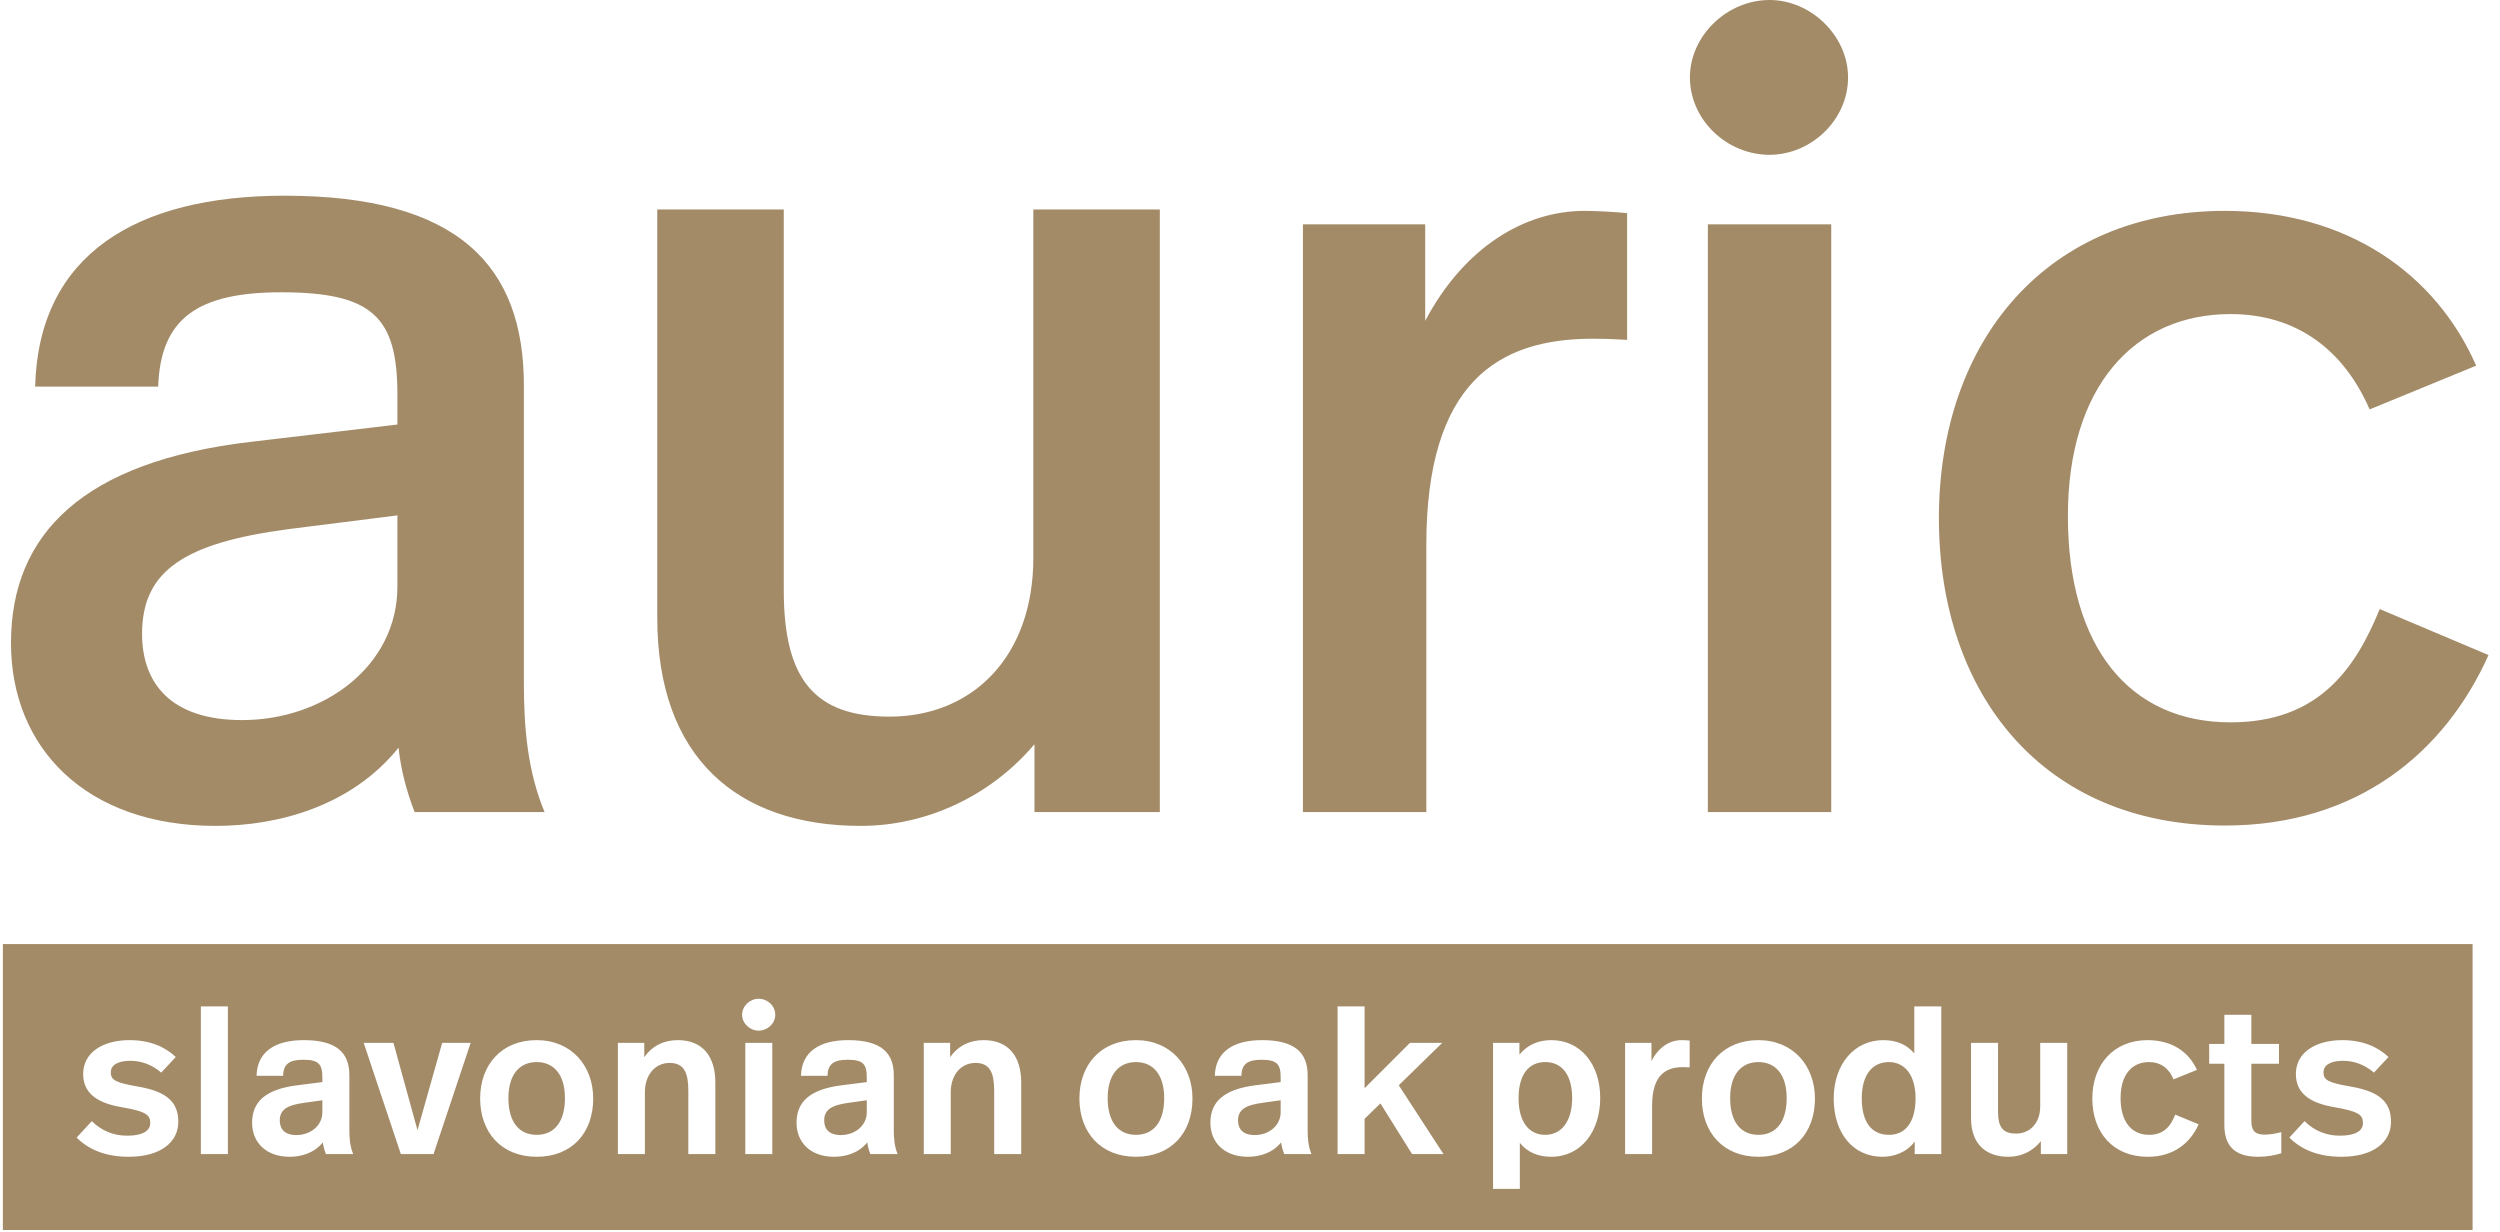
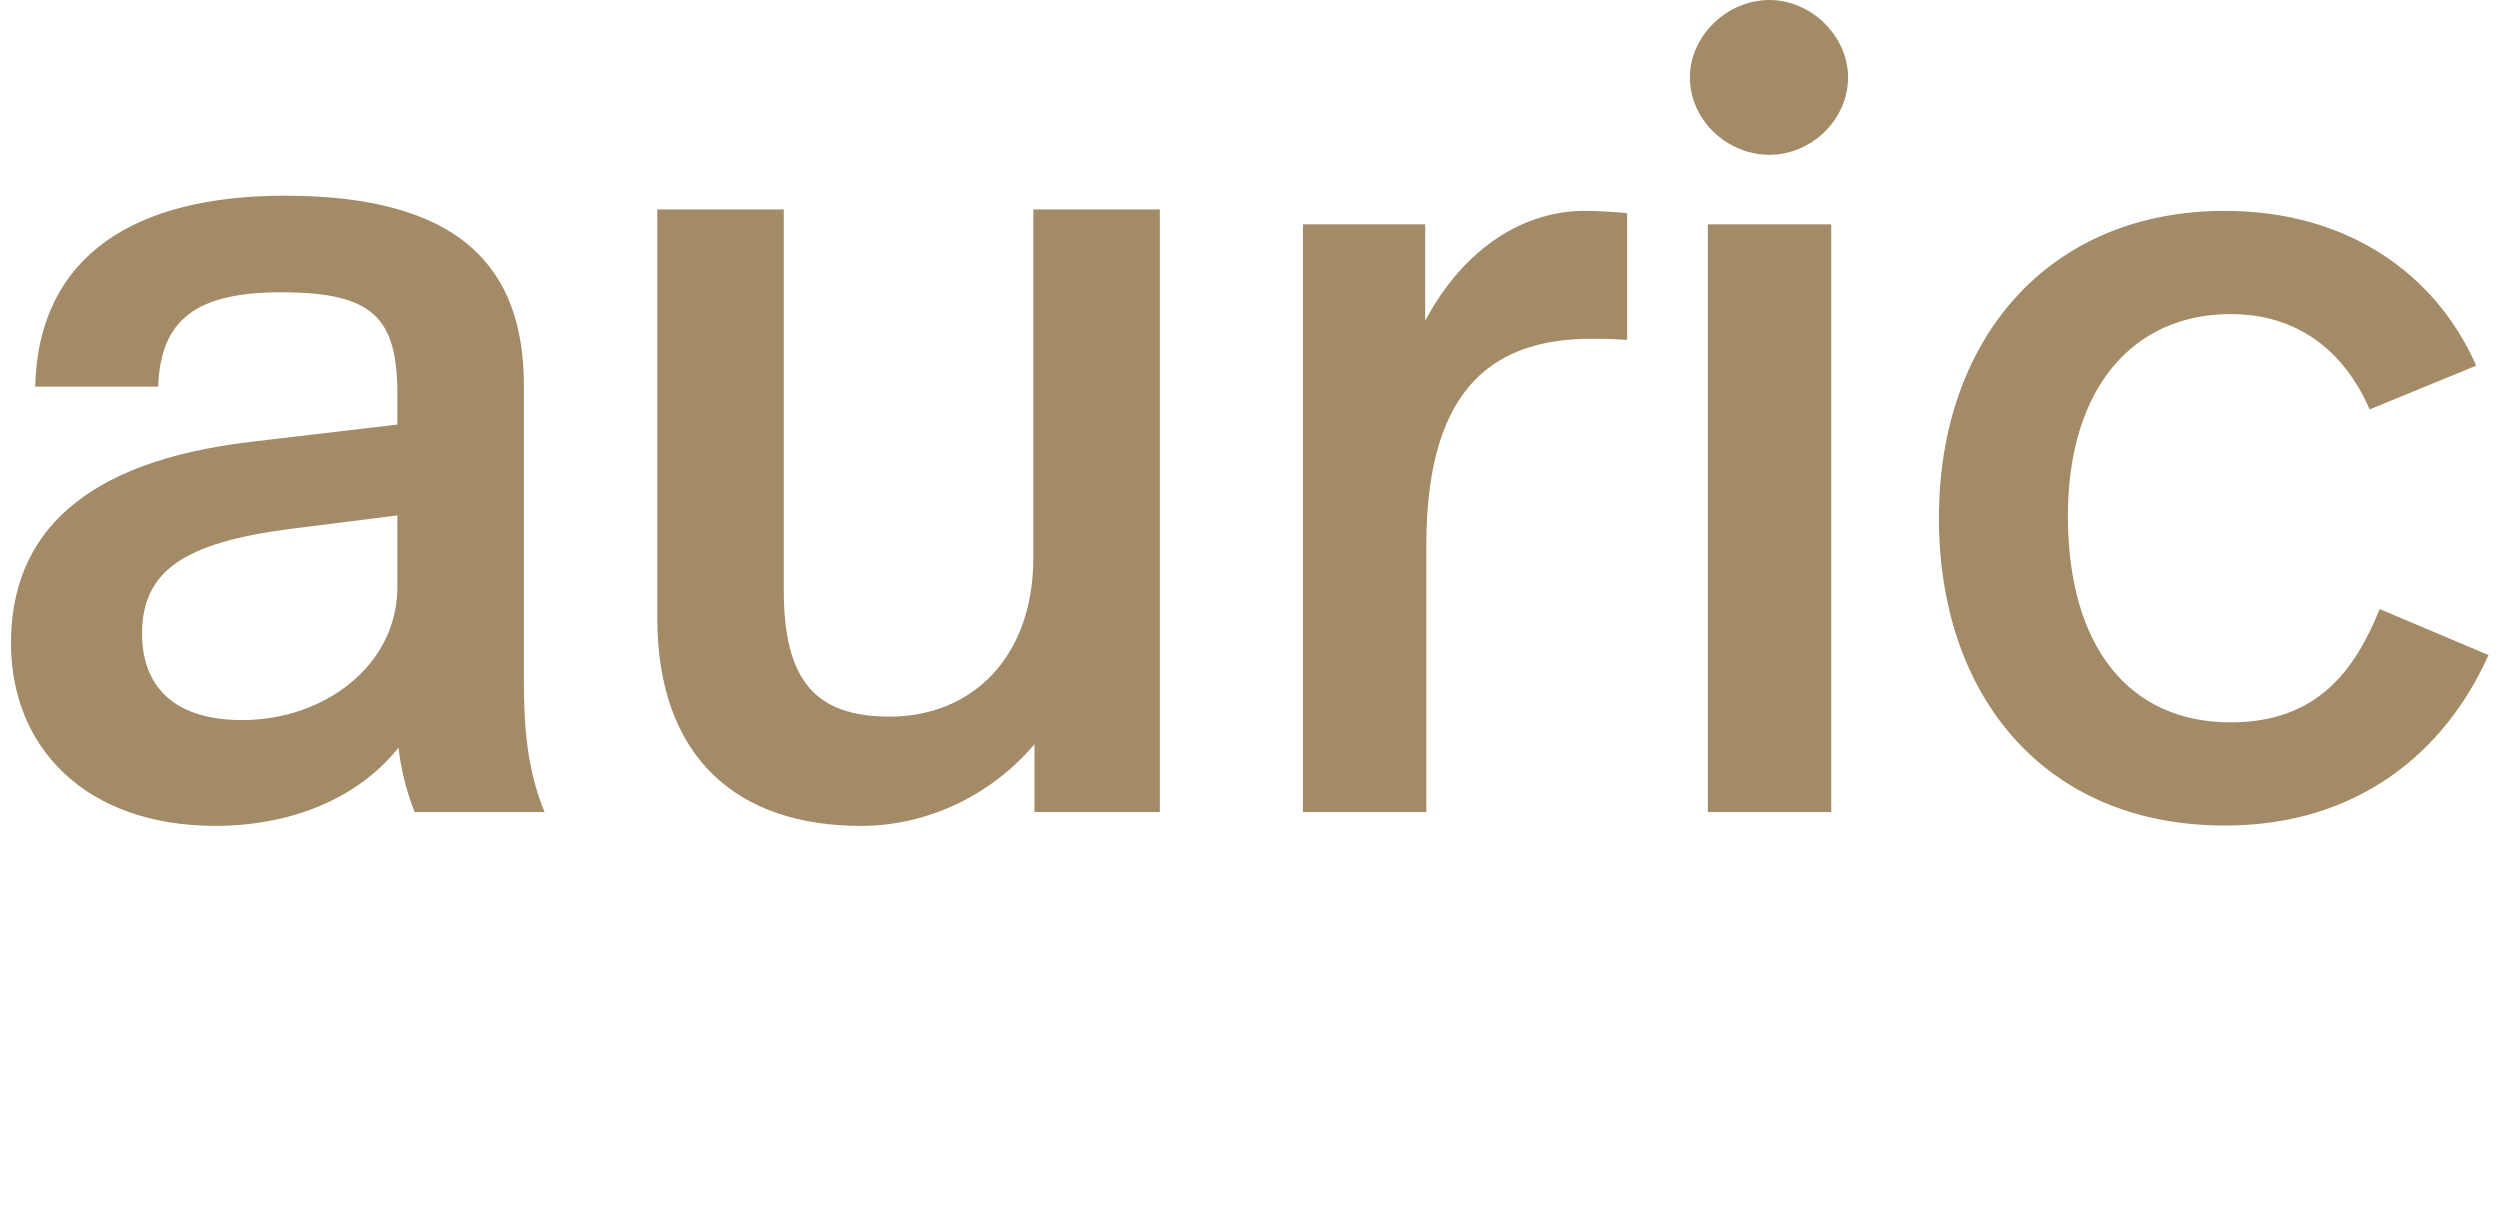
<svg xmlns="http://www.w3.org/2000/svg" width="203px" height="100px" viewBox="0 0 203 100" version="1.1">
  <title>auric-logo</title>
  <desc>Created with Sketch.</desc>
  <g id="Page-1" stroke="none" stroke-width="1" fill="none" fill-rule="evenodd">
    <g id="Krovna-stranica-grupe---hi-fi---a" transform="translate(-98, -80)" fill="#A38B68" fill-rule="nonzero">
      <g id="auric-logo" transform="translate(98, 80)">
        <g id="Group">
          <path d="M180.664,17.123 C166.274,17.123 157.439,27.597 157.439,42.078 C157.439,56.378 165.909,67.034 180.664,67.034 C191.411,67.034 198.516,61.114 202.068,53.19 L193.233,49.456 C191.229,54.374 188.224,58.655 181.12,58.655 C172.922,58.655 167.913,52.553 167.913,41.897 C167.913,31.422 173.287,25.503 181.12,25.503 C186.493,25.503 190.319,28.417 192.413,33.244 L201.066,29.692 C197.787,22.223 190.593,17.123 180.664,17.123 Z M143.687,0 C140.226,0 137.221,2.914 137.221,6.284 C137.221,9.745 140.226,12.57 143.687,12.57 C147.056,12.57 150.063,9.746 150.063,6.284 C150.062,2.914 147.056,0 143.687,0 Z M148.696,18.216 L138.677,18.216 L138.677,65.941 L148.696,65.941 L148.696,18.216 Z M128.659,17.123 C123.833,17.123 118.914,20.037 115.726,26.048 L115.726,18.215 L105.799,18.215 L105.799,65.941 L115.818,65.941 L115.818,44.264 C115.818,31.057 121.647,27.506 129.297,27.506 C129.934,27.506 130.482,27.506 132.121,27.597 L132.121,17.305 C131.21,17.214 129.661,17.123 128.659,17.123 Z M94.178,17.009 L83.906,17.009 L83.906,45.303 C83.906,53.334 78.957,58.19 72.234,58.19 C66.164,58.19 63.642,55.202 63.642,47.919 L63.642,17.009 L53.37,17.009 L53.37,50.16 C53.37,61.552 59.907,67.063 69.899,67.063 C75.129,67.063 80.357,64.728 83.999,60.432 L83.999,65.941 L94.178,65.941 L94.178,17.009 Z M32.268,41.849 L32.268,47.639 C32.268,54.082 26.291,58.471 19.66,58.471 C13.871,58.471 11.536,55.482 11.536,51.467 C11.536,46.331 14.991,44.09 23.396,42.969 L32.268,41.849 Z M23.117,15.89 C11.071,15.89 3.133,20.651 2.853,31.39 L12.845,31.39 C13.032,25.881 16.019,23.734 22.836,23.734 C30.307,23.734 32.268,25.788 32.268,32.044 L32.268,34.472 L20.409,35.873 C6.774,37.461 0.892,43.344 0.892,52.215 C0.892,60.712 6.961,67.063 17.514,67.063 C22.556,67.063 28.533,65.475 32.361,60.712 C32.548,62.486 33.015,64.261 33.668,65.942 L44.22,65.942 C42.82,62.58 42.539,59.032 42.539,55.39 L42.539,31.298 C42.54,21.586 37.217,15.89 23.117,15.89 Z" id="Shape" />
-           <path d="M26.176,90.317 L26.176,89.341 L24.72,89.546 C23.281,89.734 22.717,90.129 22.717,90.984 C22.717,91.67 23.111,92.167 24.07,92.167 C25.2,92.167 26.176,91.413 26.176,90.317 Z M45.874,89.169 C45.874,87.251 44.966,86.24 43.578,86.24 C42.191,86.24 41.283,87.251 41.283,89.169 C41.283,91.087 42.14,92.149 43.578,92.149 C45.017,92.149 45.874,91.087 45.874,89.169 Z M70.383,90.317 L70.383,89.341 L68.928,89.546 C67.489,89.734 66.924,90.129 66.924,90.984 C66.924,91.67 67.318,92.167 68.277,92.167 C69.407,92.167 70.383,91.413 70.383,90.317 Z M94.533,89.169 C94.533,87.251 93.626,86.24 92.238,86.24 C90.851,86.24 89.943,87.251 89.943,89.169 C89.943,91.087 90.799,92.149 92.238,92.149 C93.678,92.149 94.533,91.087 94.533,89.169 Z M103.989,90.317 L103.989,89.341 L102.532,89.546 C101.093,89.734 100.528,90.129 100.528,90.984 C100.528,91.67 100.923,92.167 101.882,92.167 C103.011,92.167 103.989,91.413 103.989,90.317 Z M127.659,89.152 C127.659,87.354 126.888,86.24 125.467,86.24 C124.164,86.24 123.308,87.217 123.308,89.17 C123.308,91.225 124.251,92.15 125.467,92.15 C126.768,92.149 127.659,91.087 127.659,89.152 Z M145.078,89.169 C145.078,87.251 144.171,86.24 142.784,86.24 C141.396,86.24 140.488,87.251 140.488,89.169 C140.488,91.087 141.345,92.149 142.784,92.149 C144.222,92.149 145.078,91.087 145.078,89.169 Z M155.543,89.186 C155.543,87.217 154.601,86.24 153.385,86.24 C151.998,86.24 151.175,87.319 151.175,89.186 C151.175,91.105 151.963,92.149 153.385,92.149 C154.67,92.149 155.543,91.19 155.543,89.186 Z M188.669,87.08 C188.669,87.713 189.08,87.919 190.86,88.226 C193.036,88.603 194.15,89.357 194.15,91.087 C194.15,92.749 192.711,93.93 190.125,93.93 C188.222,93.93 186.853,93.331 185.894,92.372 L187.127,91.036 C187.915,91.824 188.909,92.218 189.988,92.218 C191.29,92.218 191.872,91.807 191.872,91.191 C191.872,90.556 191.58,90.248 189.56,89.906 C187.436,89.547 186.425,88.69 186.425,87.2 C186.425,85.47 188.018,84.459 190.194,84.459 C191.872,84.459 193.105,85.024 193.945,85.829 L192.763,87.097 C192.044,86.48 191.205,86.137 190.245,86.137 C189.183,86.137 188.669,86.514 188.669,87.08 Z M185.243,93.64 C184.729,93.811 184.096,93.93 183.359,93.93 C181.321,93.93 180.618,92.903 180.618,91.344 L180.618,86.377 L179.385,86.377 L179.385,84.767 L180.618,84.767 L180.618,82.403 L182.81,82.403 L182.81,84.767 L185.054,84.767 L185.054,86.377 L182.81,86.377 L182.81,91.018 C182.81,91.772 183.067,92.132 183.889,92.132 C184.386,92.132 184.849,92.03 185.242,91.927 L185.242,93.64 L185.243,93.64 Z M172.191,89.169 C172.191,91.087 173.082,92.149 174.503,92.149 C175.737,92.149 176.285,91.396 176.627,90.506 L178.529,91.294 C177.844,92.836 176.474,93.931 174.401,93.931 C171.557,93.931 169.896,91.928 169.896,89.204 C169.896,86.446 171.626,84.459 174.383,84.459 C176.353,84.459 177.724,85.401 178.392,86.874 L176.49,87.645 C176.13,86.755 175.446,86.24 174.503,86.24 C173.117,86.24 172.191,87.251 172.191,89.169 Z M167.859,93.708 L165.717,93.708 L165.717,92.663 C165.049,93.502 164.107,93.93 163.079,93.93 C161.28,93.93 160.048,92.92 160.048,90.797 L160.048,84.682 L162.24,84.682 L162.24,90.299 C162.24,91.549 162.668,92.047 163.696,92.047 C164.843,92.047 165.665,91.19 165.665,89.836 L165.665,84.681 L167.858,84.681 L167.858,93.708 L167.859,93.708 Z M157.633,93.708 L155.475,93.708 L155.475,92.698 C154.807,93.588 153.779,93.93 152.853,93.93 C150.439,93.93 148.897,91.979 148.897,89.203 C148.897,86.411 150.575,84.459 152.922,84.459 C154.052,84.459 154.857,84.852 155.44,85.537 L155.44,81.718 L157.632,81.718 L157.632,93.708 L157.633,93.708 Z M147.374,89.203 C147.374,91.995 145.643,93.93 142.784,93.93 C139.906,93.93 138.193,91.927 138.193,89.203 C138.193,86.445 139.94,84.459 142.784,84.459 C145.591,84.459 147.374,86.531 147.374,89.203 Z M137.199,86.668 C136.891,86.651 136.788,86.651 136.668,86.651 C135.246,86.651 134.151,87.302 134.151,89.786 L134.151,93.708 L131.958,93.708 L131.958,84.682 L134.099,84.682 L134.099,86.155 C134.716,84.972 135.624,84.459 136.549,84.459 C136.737,84.459 137.029,84.475 137.2,84.493 L137.2,86.668 L137.199,86.668 Z M129.937,89.152 C129.937,91.875 128.395,93.93 125.947,93.93 C124.851,93.93 123.976,93.52 123.411,92.8 L123.411,96.534 L121.236,96.534 L121.236,84.682 L123.378,84.682 L123.378,85.64 C124.063,84.784 125.005,84.459 125.964,84.459 C128.344,84.459 129.937,86.411 129.937,89.152 Z M113.58,88.124 L117.211,93.708 L114.659,93.708 L112.09,89.597 L110.805,90.848 L110.805,93.709 L108.613,93.709 L108.613,81.718 L110.805,81.718 L110.805,88.364 L114.488,84.682 L117.108,84.682 L113.58,88.124 Z M106.489,93.708 L104.279,93.708 C104.16,93.416 104.074,93.091 104.023,92.765 C103.337,93.621 102.293,93.93 101.333,93.93 C99.398,93.93 98.284,92.748 98.284,91.172 C98.284,89.51 99.311,88.449 101.967,88.123 L103.989,87.866 L103.989,87.455 C103.989,86.393 103.663,86.051 102.429,86.051 C101.298,86.051 100.819,86.411 100.802,87.353 L98.643,87.353 C98.695,85.383 100.168,84.459 102.481,84.459 C105.17,84.459 106.18,85.503 106.18,87.301 L106.18,91.738 C106.18,92.441 106.232,93.074 106.489,93.708 Z M96.829,89.203 C96.829,91.995 95.098,93.93 92.238,93.93 C89.36,93.93 87.648,91.927 87.648,89.203 C87.648,86.445 89.395,84.459 92.238,84.459 C95.047,84.459 96.829,86.531 96.829,89.203 Z M82.921,93.708 L80.728,93.708 L80.728,88.587 C80.728,87.165 80.42,86.309 79.205,86.309 C78.04,86.309 77.201,87.268 77.201,88.689 L77.201,93.708 L75.009,93.708 L75.009,84.682 L77.15,84.682 L77.15,85.846 C77.834,84.87 78.793,84.459 79.872,84.459 C81.843,84.459 82.922,85.726 82.922,87.901 L82.922,93.708 L82.921,93.708 Z M72.884,93.708 L70.674,93.708 C70.554,93.416 70.469,93.091 70.418,92.765 C69.733,93.621 68.687,93.93 67.728,93.93 C65.793,93.93 64.679,92.748 64.679,91.172 C64.679,89.51 65.707,88.449 68.362,88.123 L70.382,87.866 L70.382,87.455 C70.382,86.393 70.058,86.051 68.824,86.051 C67.694,86.051 67.214,86.411 67.197,87.353 L65.039,87.353 C65.09,85.383 66.563,84.459 68.876,84.459 C71.565,84.459 72.576,85.503 72.576,87.301 L72.576,91.738 C72.576,92.441 72.627,93.074 72.884,93.708 Z M62.95,82.403 C62.95,83.106 62.333,83.687 61.597,83.687 C60.894,83.687 60.26,83.105 60.26,82.403 C60.26,81.667 60.895,81.101 61.597,81.101 C62.333,81.102 62.95,81.667 62.95,82.403 Z M58.086,93.708 L55.893,93.708 L55.893,88.587 C55.893,87.165 55.584,86.309 54.369,86.309 C53.205,86.309 52.365,87.268 52.365,88.689 L52.365,93.708 L50.172,93.708 L50.172,84.682 L52.314,84.682 L52.314,85.846 C52.999,84.87 53.957,84.459 55.037,84.459 C57.007,84.459 58.086,85.726 58.086,87.901 L58.086,93.708 L58.086,93.708 Z M48.168,89.203 C48.168,91.995 46.438,93.93 43.578,93.93 C40.701,93.93 38.988,91.927 38.988,89.203 C38.988,86.445 40.735,84.459 43.578,84.459 C46.387,84.459 48.168,86.531 48.168,89.203 Z M38.217,84.682 L35.203,93.708 L32.548,93.708 L29.533,84.682 L31.948,84.682 L33.901,91.773 L35.904,84.682 L38.217,84.682 Z M28.677,93.708 L26.467,93.708 C26.347,93.416 26.262,93.091 26.21,92.765 C25.525,93.621 24.48,93.93 23.521,93.93 C21.585,93.93 20.472,92.748 20.472,91.172 C20.472,89.51 21.499,88.449 24.155,88.123 L26.175,87.866 L26.175,87.455 C26.175,86.393 25.851,86.051 24.617,86.051 C23.486,86.051 23.007,86.411 22.99,87.353 L20.832,87.353 C20.883,85.383 22.356,84.459 24.668,84.459 C27.357,84.459 28.368,85.503 28.368,87.301 L28.368,91.738 C28.368,92.441 28.42,93.074 28.677,93.708 Z M18.503,93.708 L16.31,93.708 L16.31,81.718 L18.503,81.718 L18.503,93.708 Z M8.997,87.08 C8.997,87.713 9.408,87.919 11.189,88.226 C13.364,88.603 14.478,89.357 14.478,91.087 C14.478,92.749 13.039,93.93 10.453,93.93 C8.551,93.93 7.181,93.331 6.222,92.372 L7.455,91.036 C8.243,91.824 9.237,92.218 10.317,92.218 C11.618,92.218 12.2,91.807 12.2,91.191 C12.2,90.556 11.909,90.248 9.888,89.906 C7.764,89.547 6.753,88.69 6.753,87.2 C6.753,85.47 8.347,84.459 10.522,84.459 C12.201,84.459 13.434,85.024 14.273,85.829 L13.091,87.097 C12.372,86.48 11.532,86.137 10.573,86.137 C9.511,86.137 8.997,86.514 8.997,87.08 Z M60.518,84.682 L62.71,84.682 L62.71,93.709 L60.518,93.709 L60.518,84.682 Z M200.774,76.656 L0.232,76.656 L0.232,99.877 L200.774,99.877 L200.774,76.656 Z" id="Shape" />
        </g>
      </g>
    </g>
  </g>
</svg>